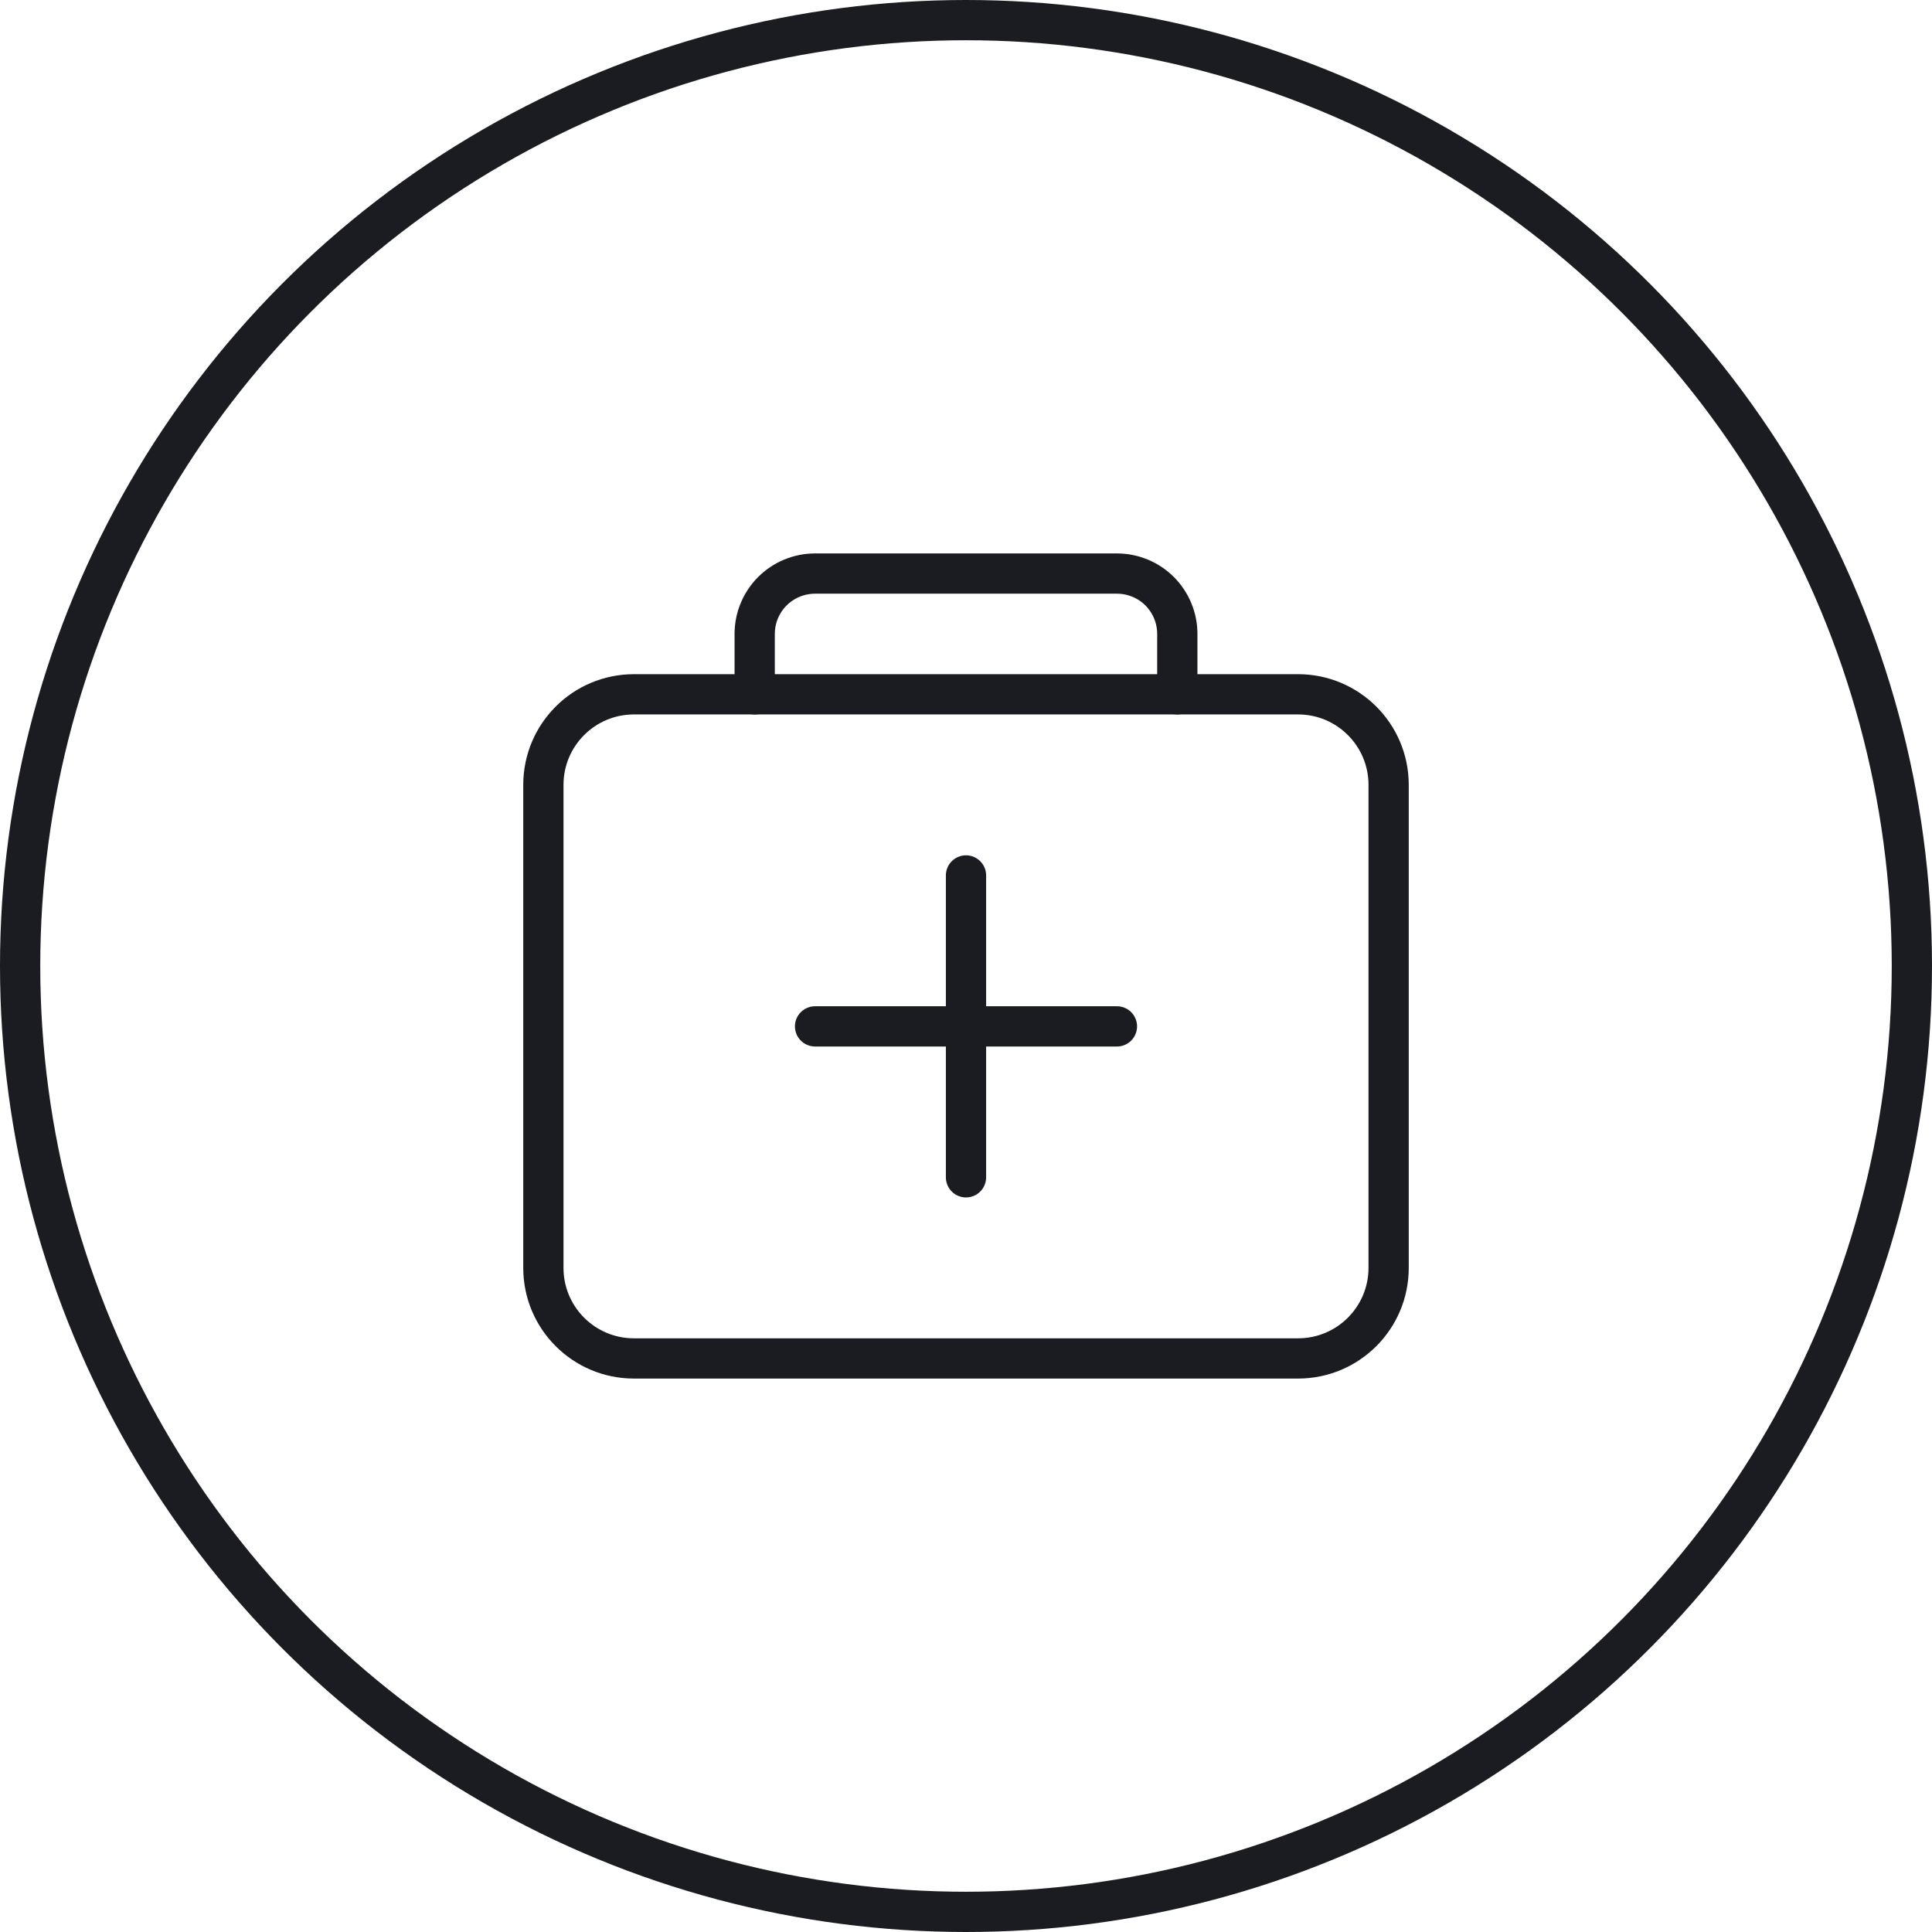
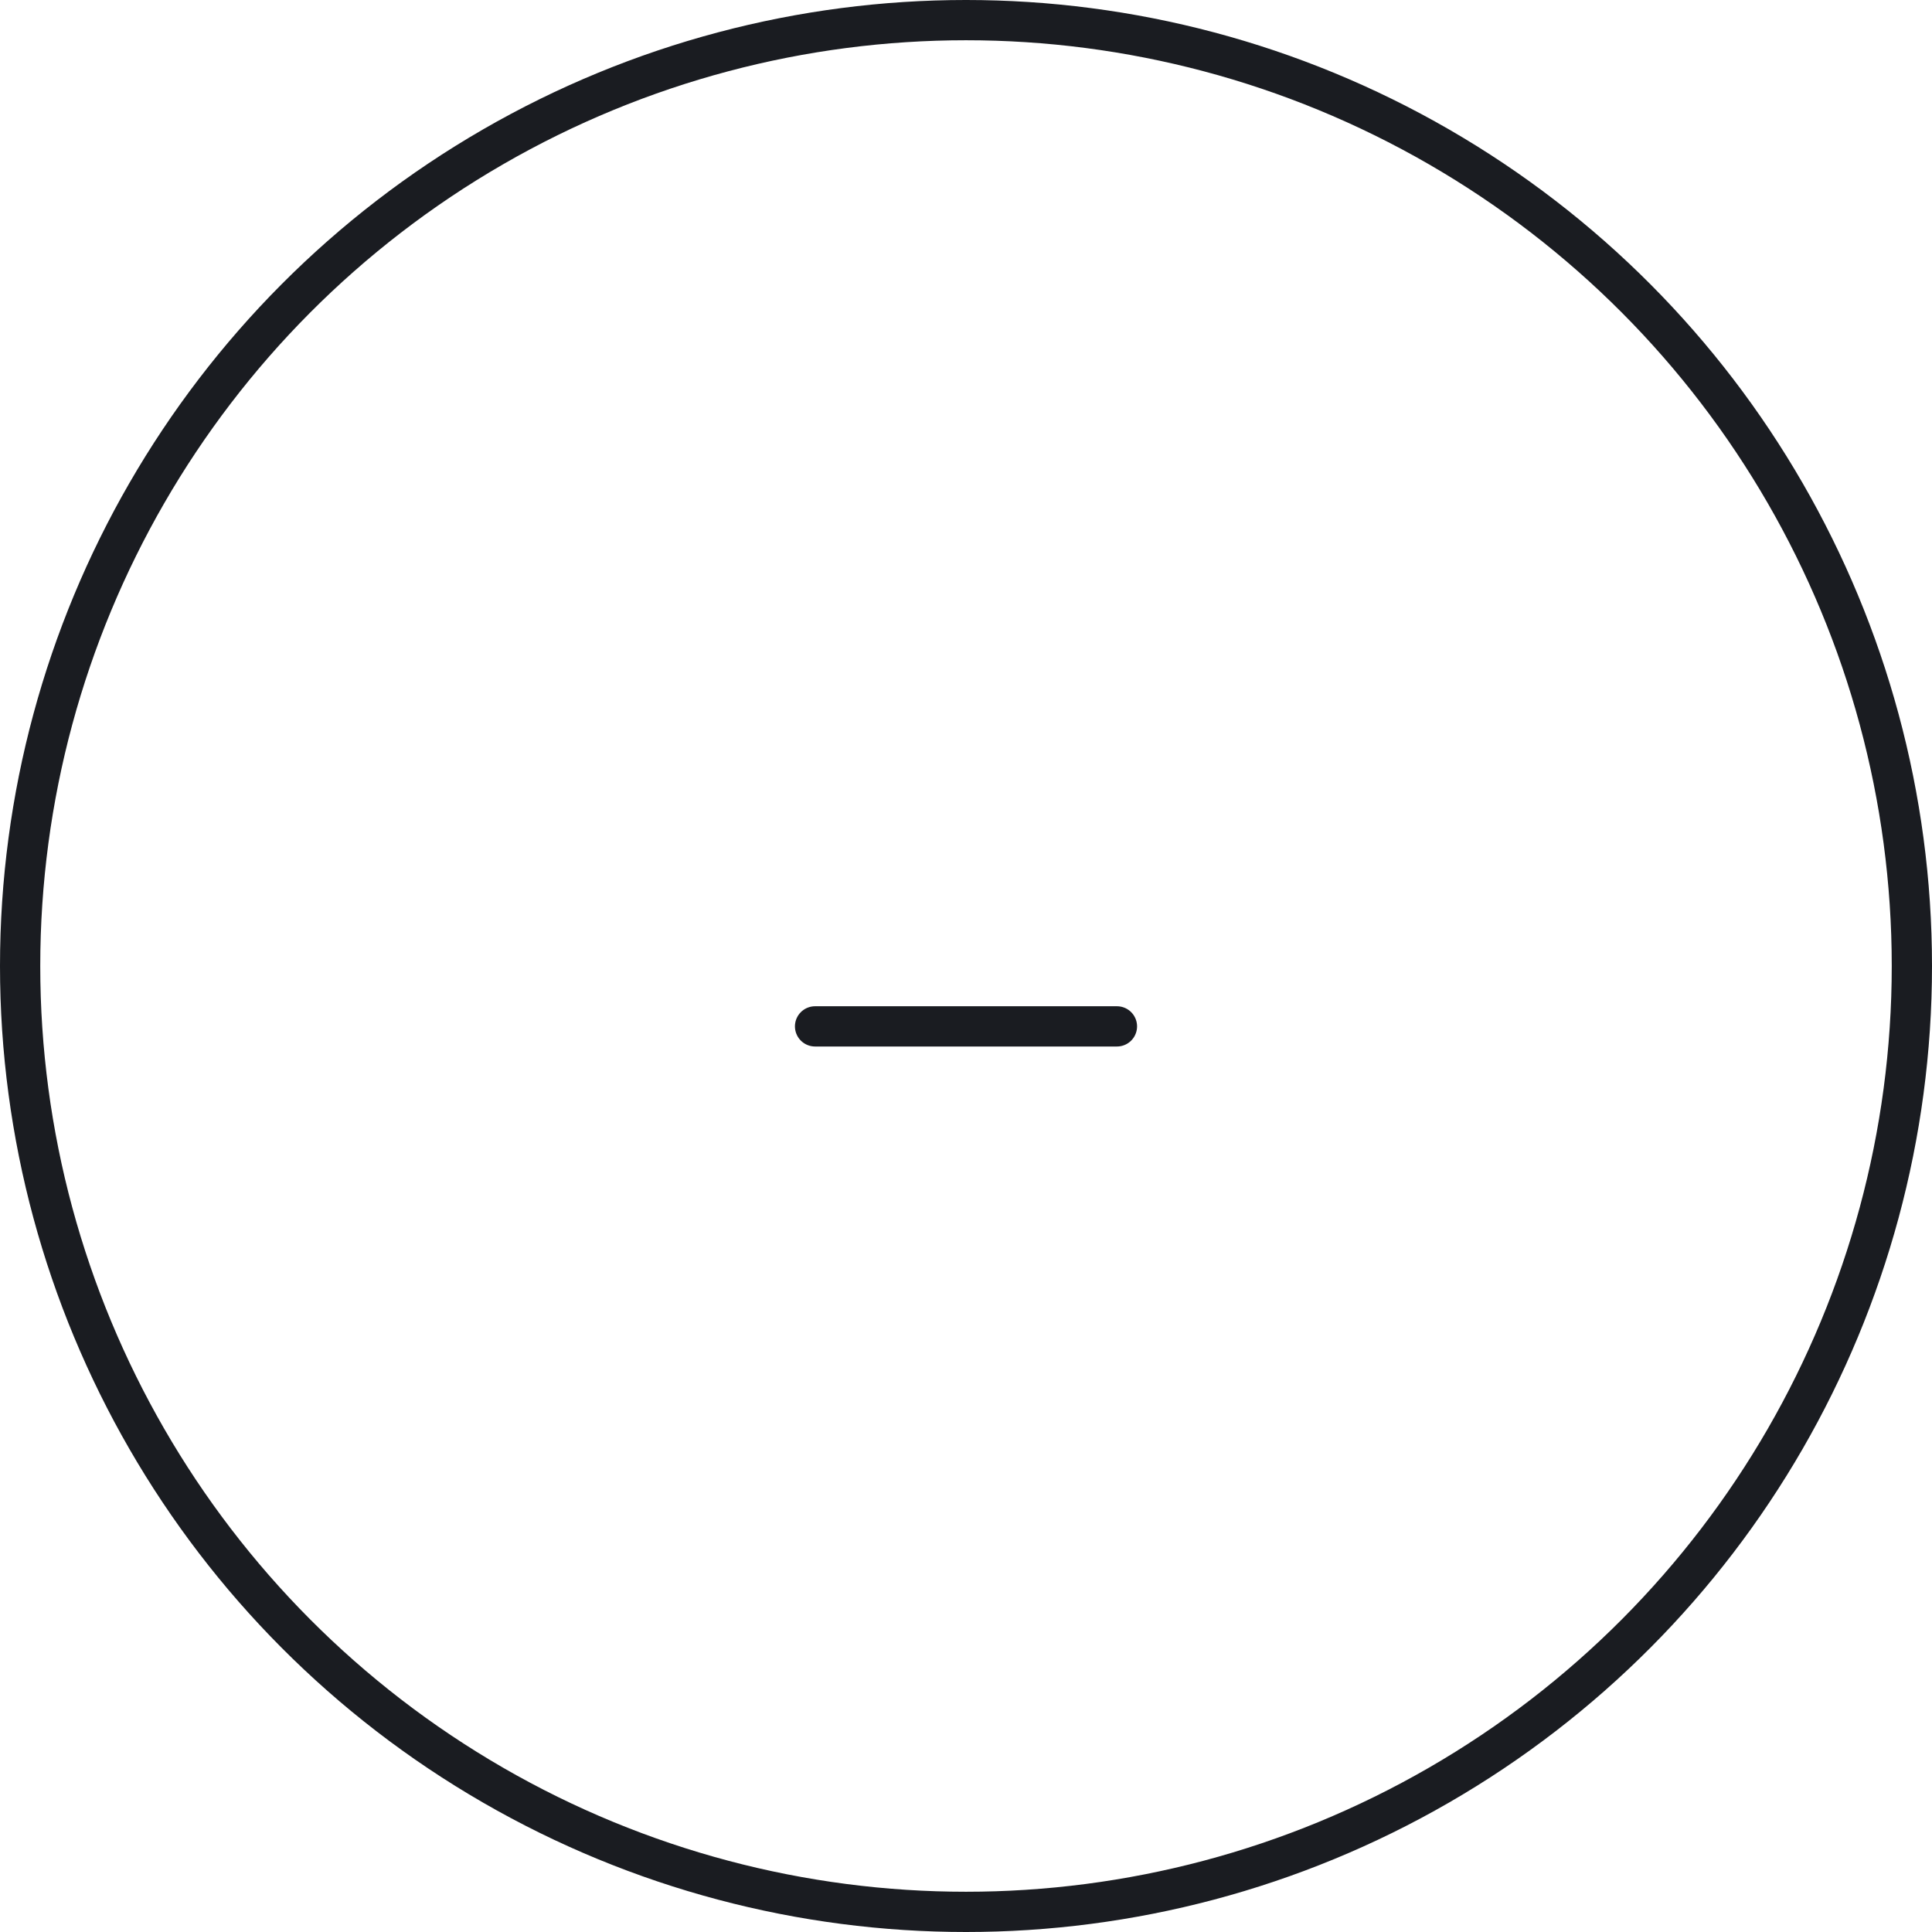
<svg xmlns="http://www.w3.org/2000/svg" width="48" height="48" viewBox="0 0 48 48" fill="none">
  <circle cx="24" cy="24" r="23.5" stroke="#1A1C21" />
-   <path d="M32.25 17.25H15.75C14.507 17.25 13.5 18.257 13.5 19.5V31.5C13.5 32.743 14.507 33.75 15.75 33.75H32.25C33.493 33.75 34.5 32.743 34.5 31.5V19.5C34.5 18.257 33.493 17.25 32.25 17.25Z" stroke="#1A1C21" stroke-linejoin="round" />
-   <path d="M18.75 17.25V15.75C18.75 15.352 18.908 14.971 19.189 14.689C19.471 14.408 19.852 14.25 20.25 14.25H27.75C28.148 14.25 28.529 14.408 28.811 14.689C29.092 14.971 29.25 15.352 29.25 15.75V17.25" stroke="#1A1C21" stroke-linecap="round" stroke-linejoin="round" />
-   <path d="M24 21.75V29.25" stroke="#1A1C21" stroke-linecap="round" stroke-linejoin="round" />
  <path d="M27.75 25.5H20.25" stroke="#1A1C21" stroke-linecap="round" stroke-linejoin="round" />
</svg>